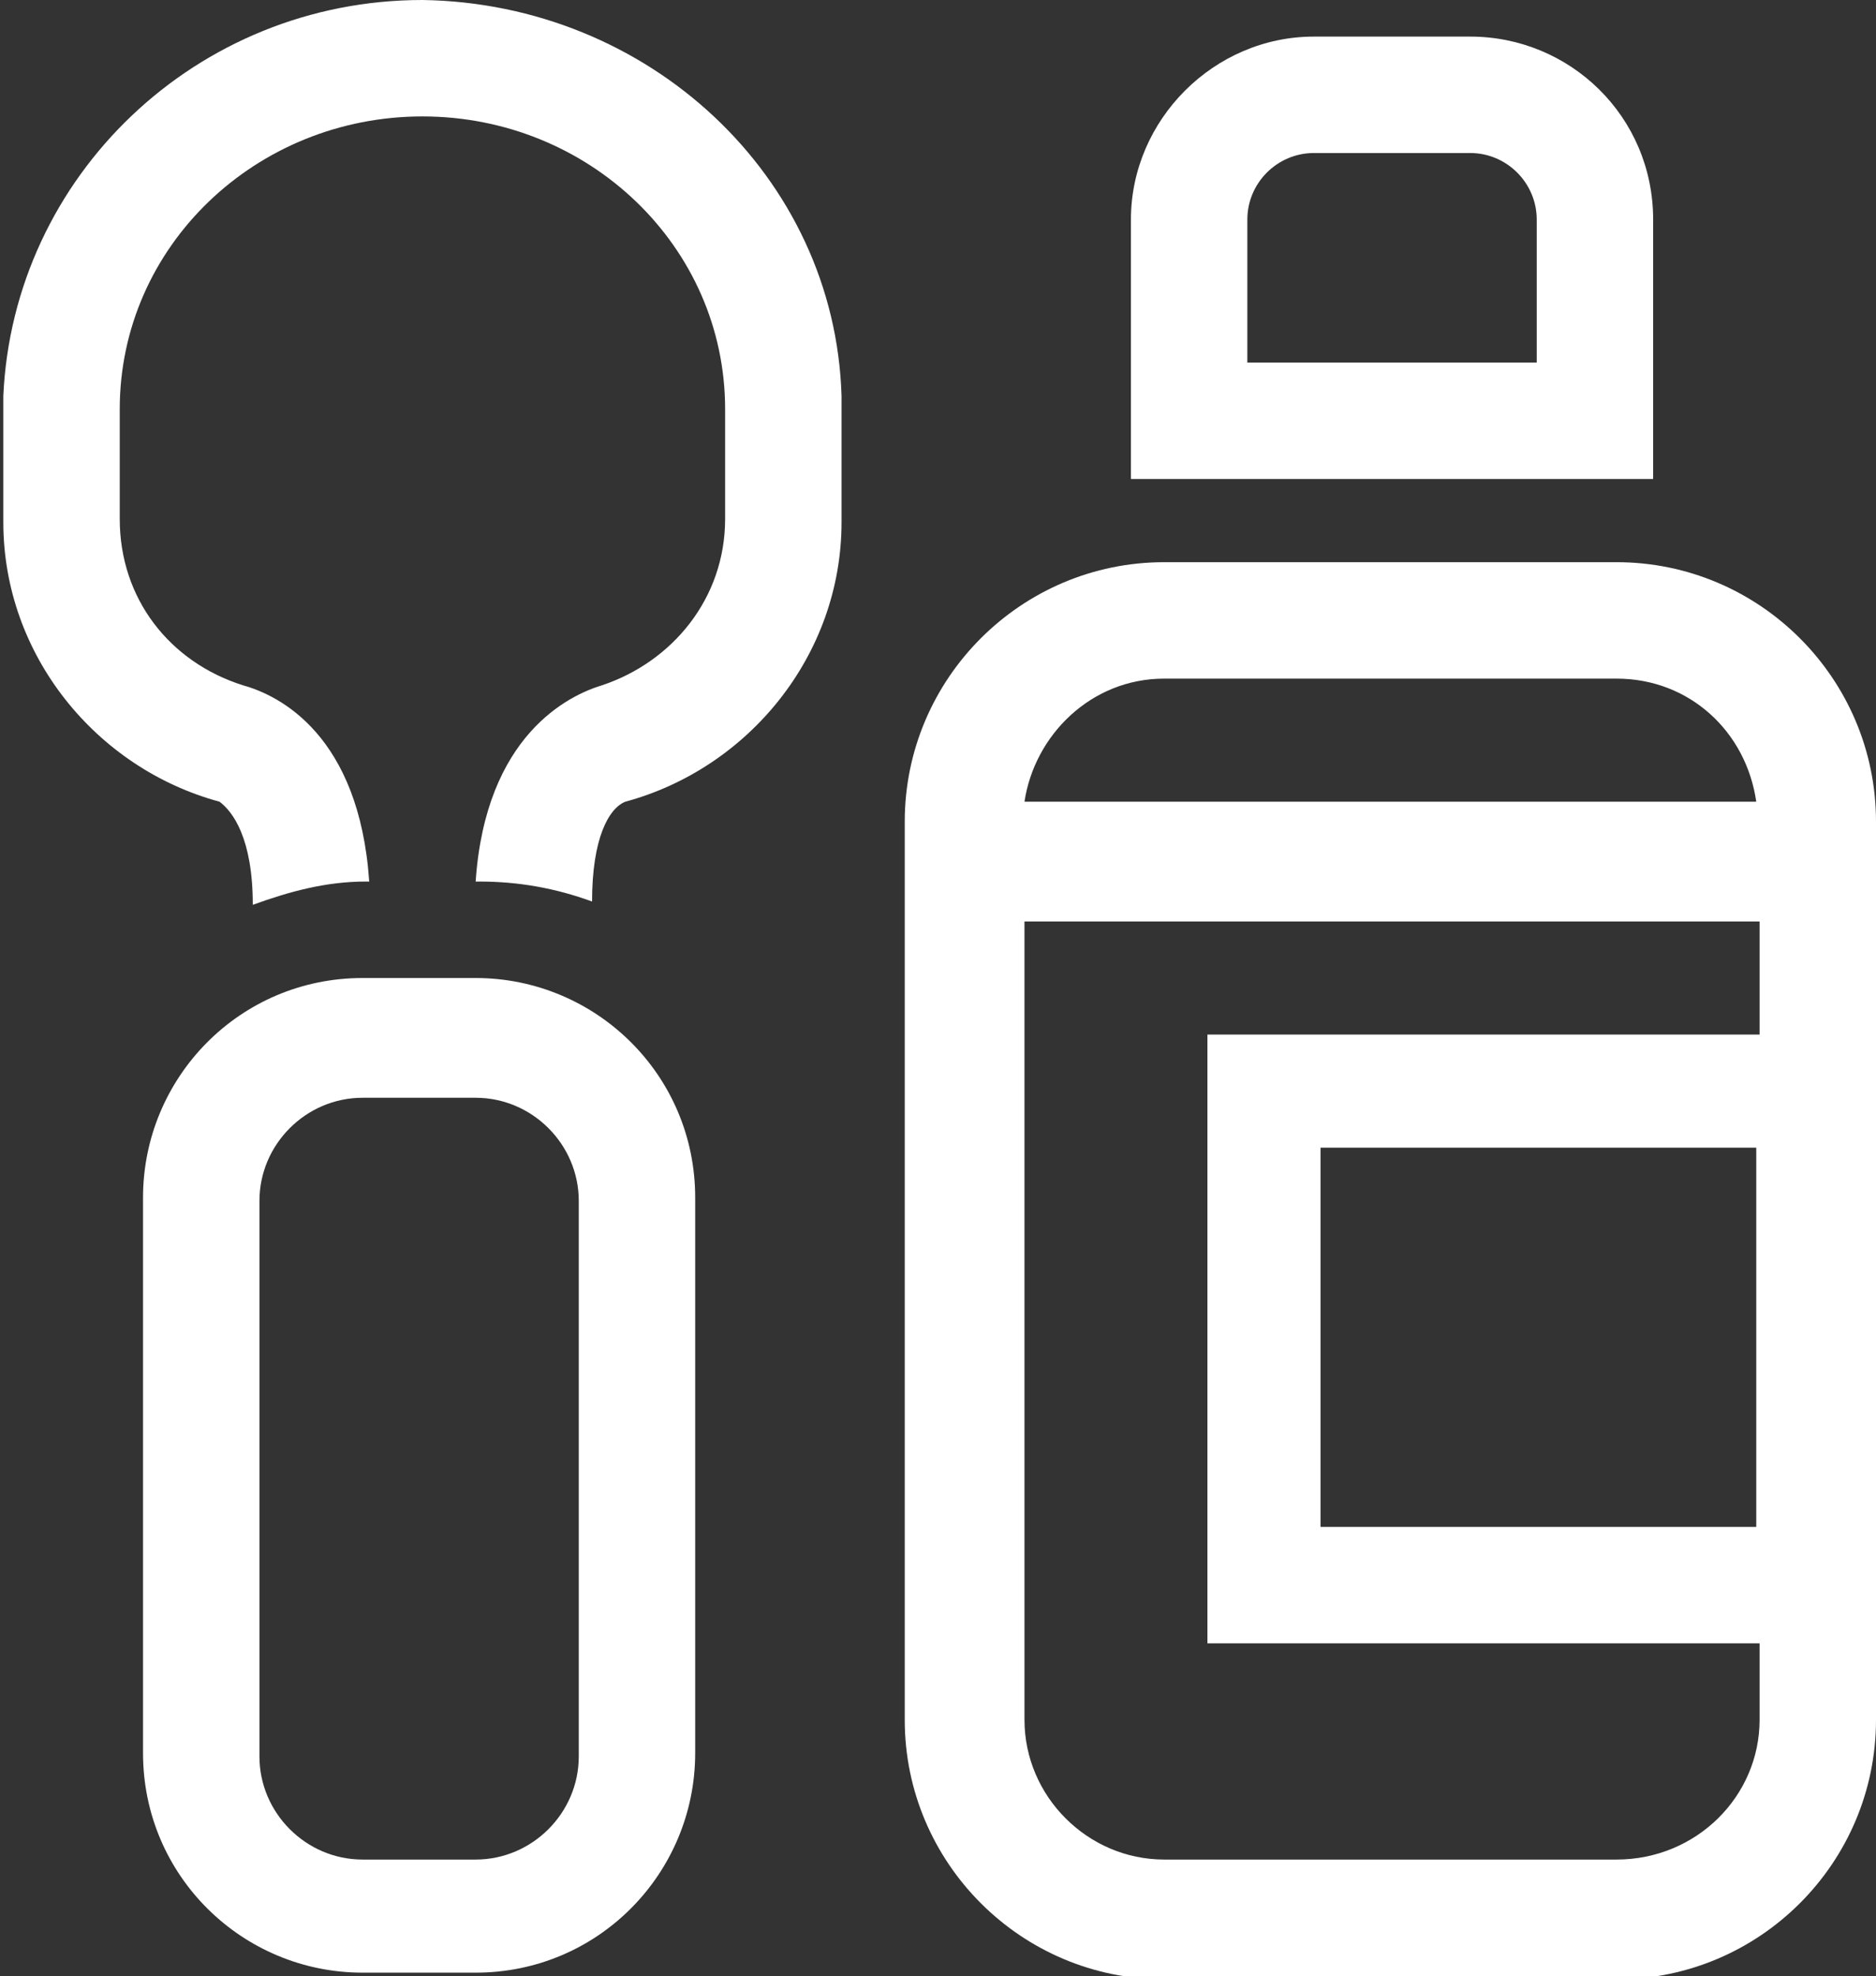
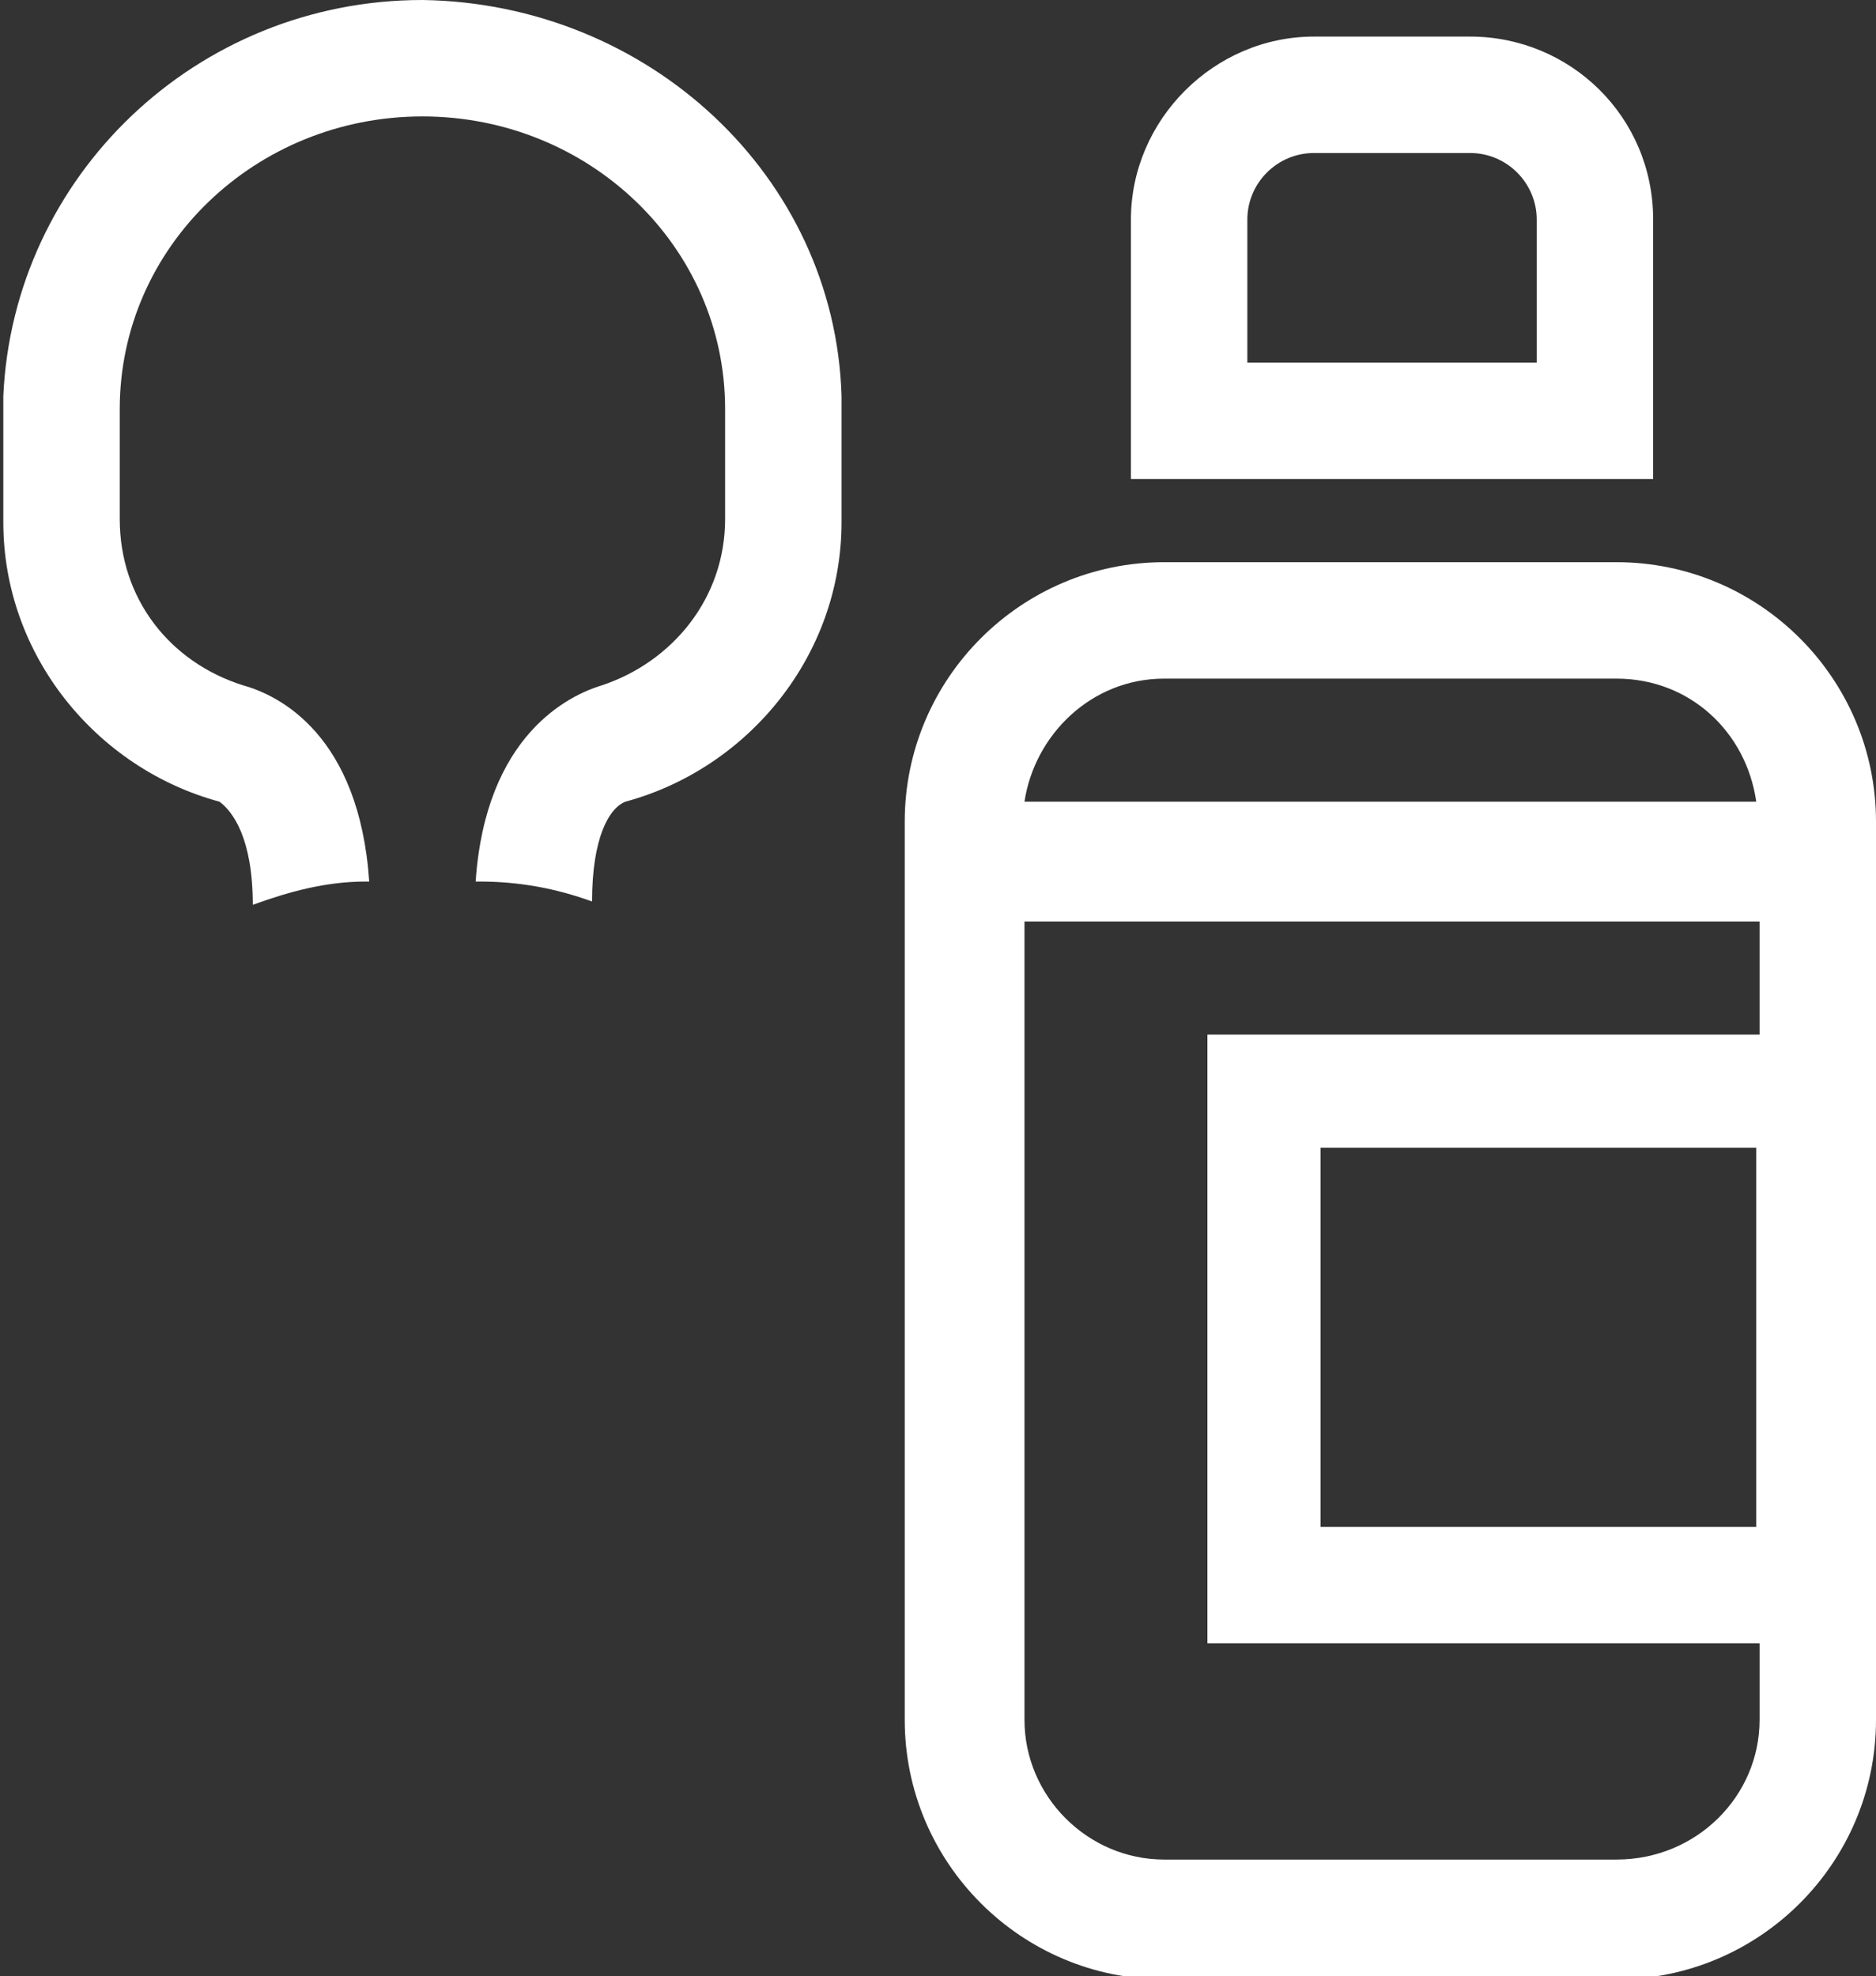
<svg xmlns="http://www.w3.org/2000/svg" version="1.1" id="Calque_1" x="0px" y="0px" viewBox="-277 367.6 56.4 59.4" enable-background="new -277 367.6 56.4 59.4" xml:space="preserve">
  <rect x="-277" y="367.6" width="56.4" height="59.4" fill="#333333" stroke="none" />
  <g>
    <g>
      <path fill="#FFFFFF" d="M-228.4,384.5H-242c-4.3,0-7.8,3.5-7.8,7.8v27c0,4.3,3.5,7.8,7.8,7.8h13.6c4.3,0,7.8-3.5,7.8-7.8v-27    C-220.6,388-224.1,384.5-228.4,384.5z M-242,388h13.6c2.2,0,3.9,1.6,4.2,3.7h-22C-245.9,389.7-244.2,388-242,388z M-228.4,423.5    H-242c-2.3,0-4.2-1.9-4.2-4.2v-24h22.1v3.4h-16.6V417h16.6v2.3C-224.1,421.6-226,423.5-228.4,423.5z M-224.2,402.1v11.4h-13.1    v-11.4H-224.2z" />
      <path fill="#FFFFFF" d="M-232.8,368.7h-4.7c-3,0-5.5,2.5-5.5,5.5v7.8h15.7v-7.8C-227.3,371.1-229.8,368.7-232.8,368.7z     M-230.8,378.5h-8.7v-4.3c0-1.1,0.9-2,2-2h4.7c1.1,0,2,0.9,2,2V378.5z" />
    </g>
    <g>
      <g>
        <path fill="#FFFFFF" d="M-258.2,391.7c3.7-1,6.5-4.4,6.5-8.4v-1.8l0-2c-0.2-6.6-5.8-11.8-12.6-11.9l0,0c0,0,0,0,0,0c0,0,0,0,0,0     s0,0,0,0c0,0,0,0,0,0l0,0c-6.8,0-12.3,5.3-12.6,11.9l0,2v1.8c0,4,2.8,7.4,6.5,8.4c0.4,0.3,1,1.1,1,3.1c1.1-0.4,2.2-0.7,3.4-0.7     h0.1c-0.3-4.4-2.7-5.6-3.8-5.9c-2.2-0.7-3.7-2.6-3.7-5v-3.3c0-4.9,4.1-8.8,9.1-8.8c5,0,9.1,3.9,9.1,8.8v3.3c0,2.4-1.6,4.3-3.7,5     c-1,0.3-3.5,1.5-3.8,5.9h0.1c1.2,0,2.3,0.2,3.4,0.6C-259.2,392.8-258.7,391.9-258.2,391.7z" />
      </g>
      <g>
-         <path fill="#FFFFFF" d="M-262.7,426.9h-3.4c-3.6,0-6.6-2.9-6.6-6.6v-16.7c0-3.6,2.9-6.6,6.6-6.6h3.4c3.6,0,6.6,2.9,6.6,6.6v16.7     C-256.1,423.9-259,426.9-262.7,426.9z M-266.1,400.6c-1.7,0-3.1,1.4-3.1,3.1v16.7c0,1.7,1.4,3.1,3.1,3.1h3.4     c1.7,0,3.1-1.4,3.1-3.1v-16.7c0-1.7-1.4-3.1-3.1-3.1H-266.1z" />
-       </g>
+         </g>
    </g>
  </g>
</svg>